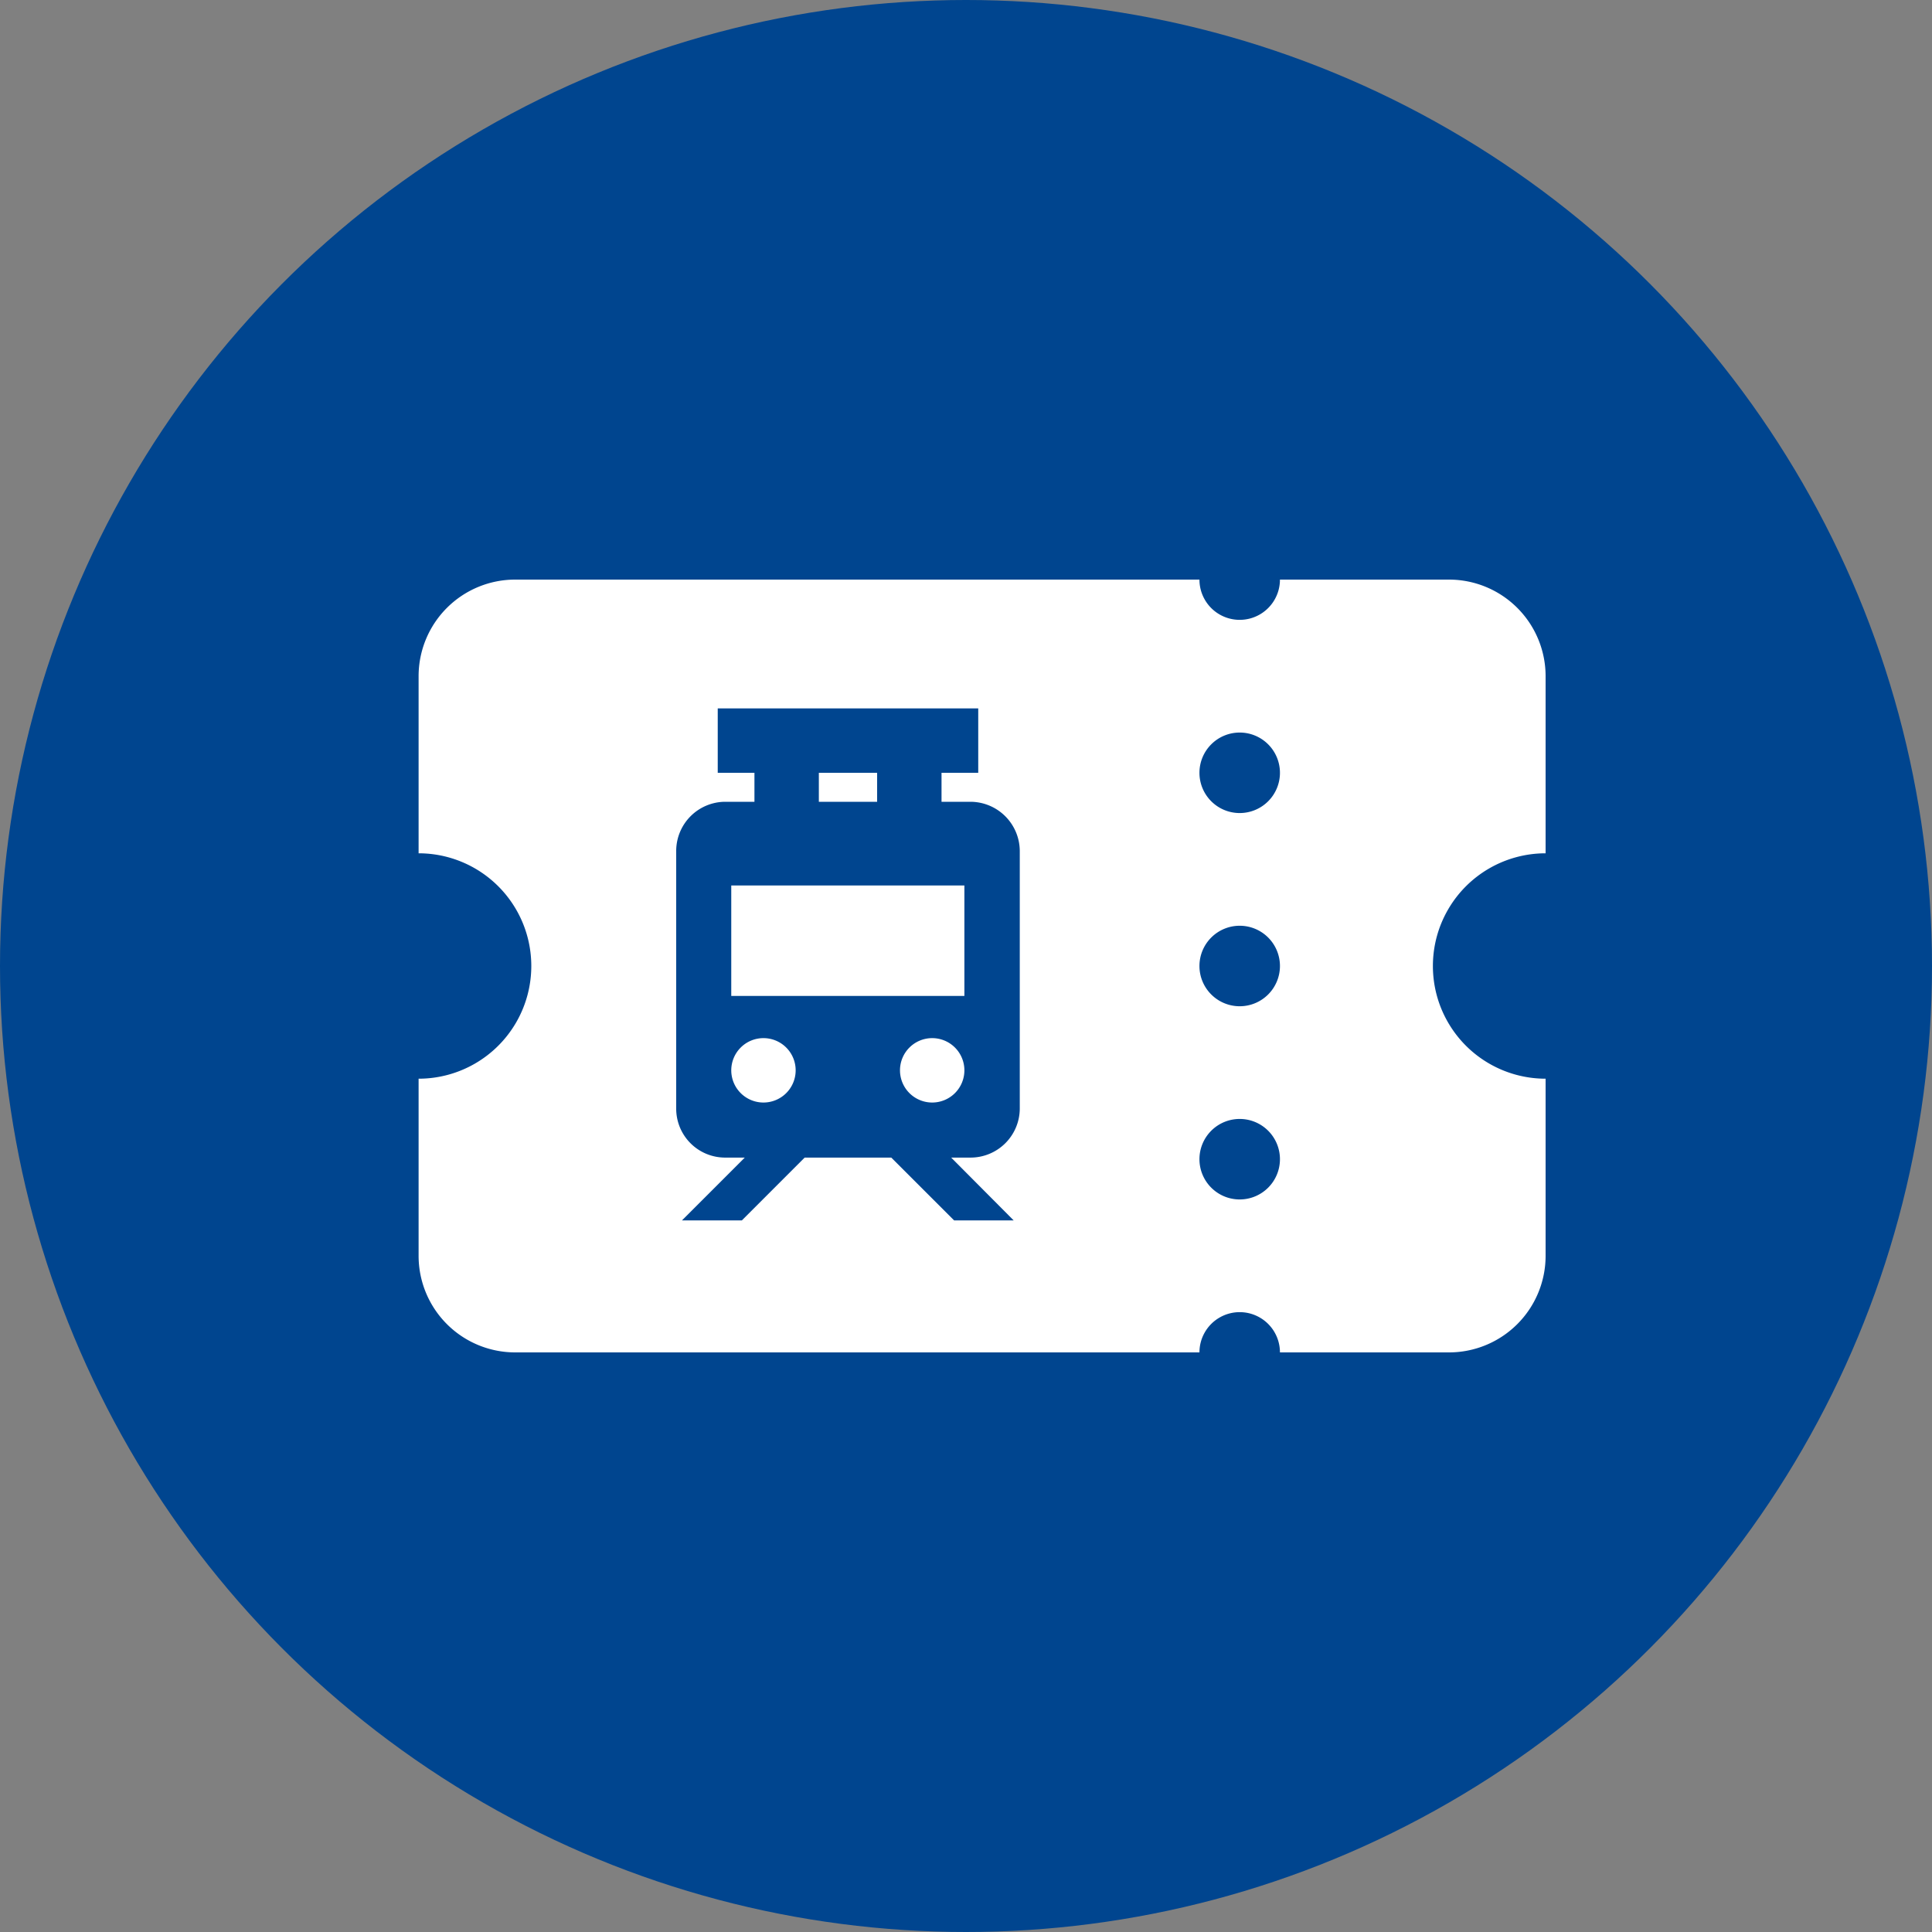
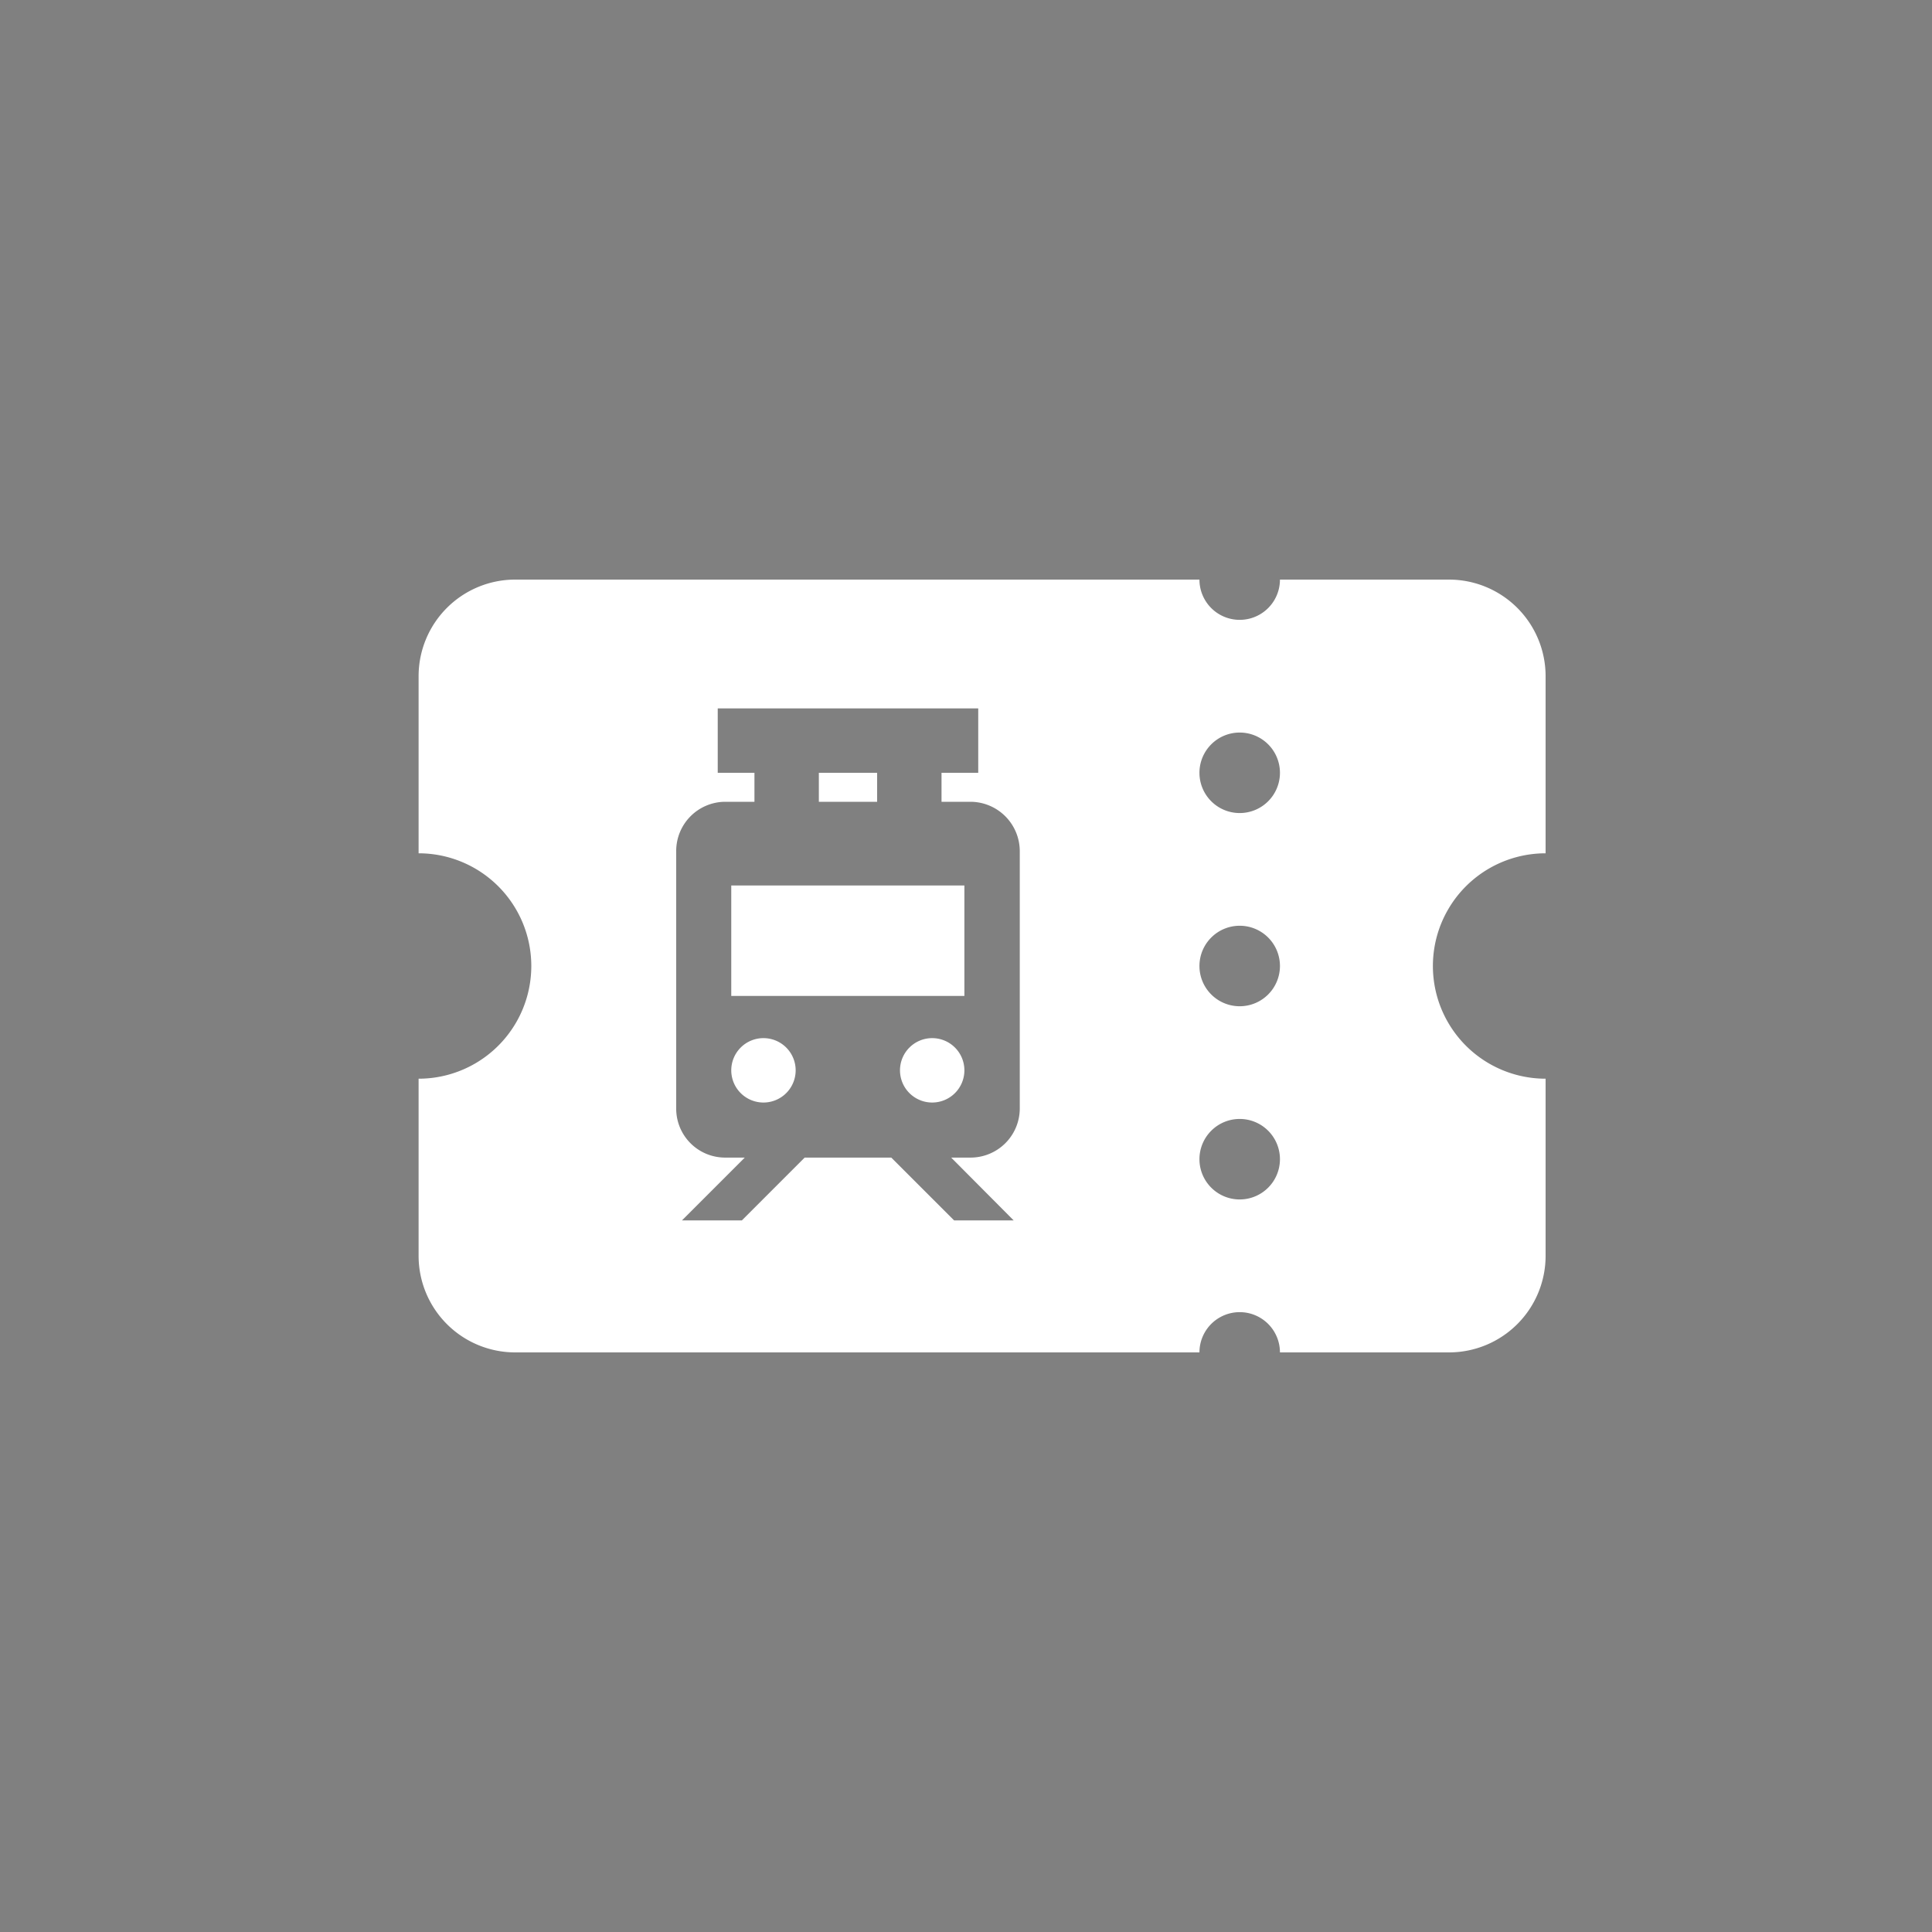
<svg xmlns="http://www.w3.org/2000/svg" id="icon_ttl03.svg" width="60" height="60" viewBox="0 0 60 60">
  <rect x="0" y="0" width="60" height="60" fill="#808080" stroke="none" />
  <defs>
    <style>
      .cls-1 {
        fill: #00458f;
      }

      .cls-2 {
        fill: #fff;
        fill-rule: evenodd;
      }
    </style>
  </defs>
-   <circle id="icon_ttl03" class="cls-1" cx="30" cy="30" r="30" />
  <path id="お得なきっぷ情報" class="cls-2" d="M3387.24,4696h-1.81v0.9h1.81V4696Zm-3.53,8.24a1,1,0,1,0,1,1A1,1,0,0,0,3383.71,4704.24Zm24.29-5.74V4693a3,3,0,0,0-3-3h-5.25a1.25,1.25,0,0,1-2.5,0H3376a3,3,0,0,0-3,3v5.5a3.5,3.5,0,0,1,0,7v5.5a3,3,0,0,0,3,3h21.25a1.25,1.25,0,0,1,2.5,0H3405a3,3,0,0,0,3-3v-5.5A3.5,3.5,0,0,1,3408,4698.5Zm-16.33,7.93a1.528,1.528,0,0,1-1.53,1.52h-0.6l1.94,1.95h-1.85l-1.95-1.95h-2.69l-1.95,1.95h-1.86l1.95-1.95h-0.61a1.519,1.519,0,0,1-1.52-1.52v-8a1.528,1.528,0,0,1,1.52-1.53h0.91V4696h-1.14v-2h8.09v2h-1.14v0.9h0.9a1.536,1.536,0,0,1,1.53,1.53v8Zm6.83,2.82a1.25,1.25,0,1,1,1.25-1.25A1.25,1.25,0,0,1,3398.5,4709.25Zm0-6a1.25,1.25,0,1,1,1.25-1.25A1.25,1.25,0,0,1,3398.5,4703.25Zm0-6a1.25,1.25,0,1,1,1.25-1.25A1.25,1.25,0,0,1,3398.5,4697.25Zm-9.55,6.99a1,1,0,1,0,1,1A1,1,0,0,0,3388.95,4704.24Zm-6.24-1.31h7.24v-3.43h-7.24v3.43Z" transform="translate(-3360 -4672)" />
</svg>